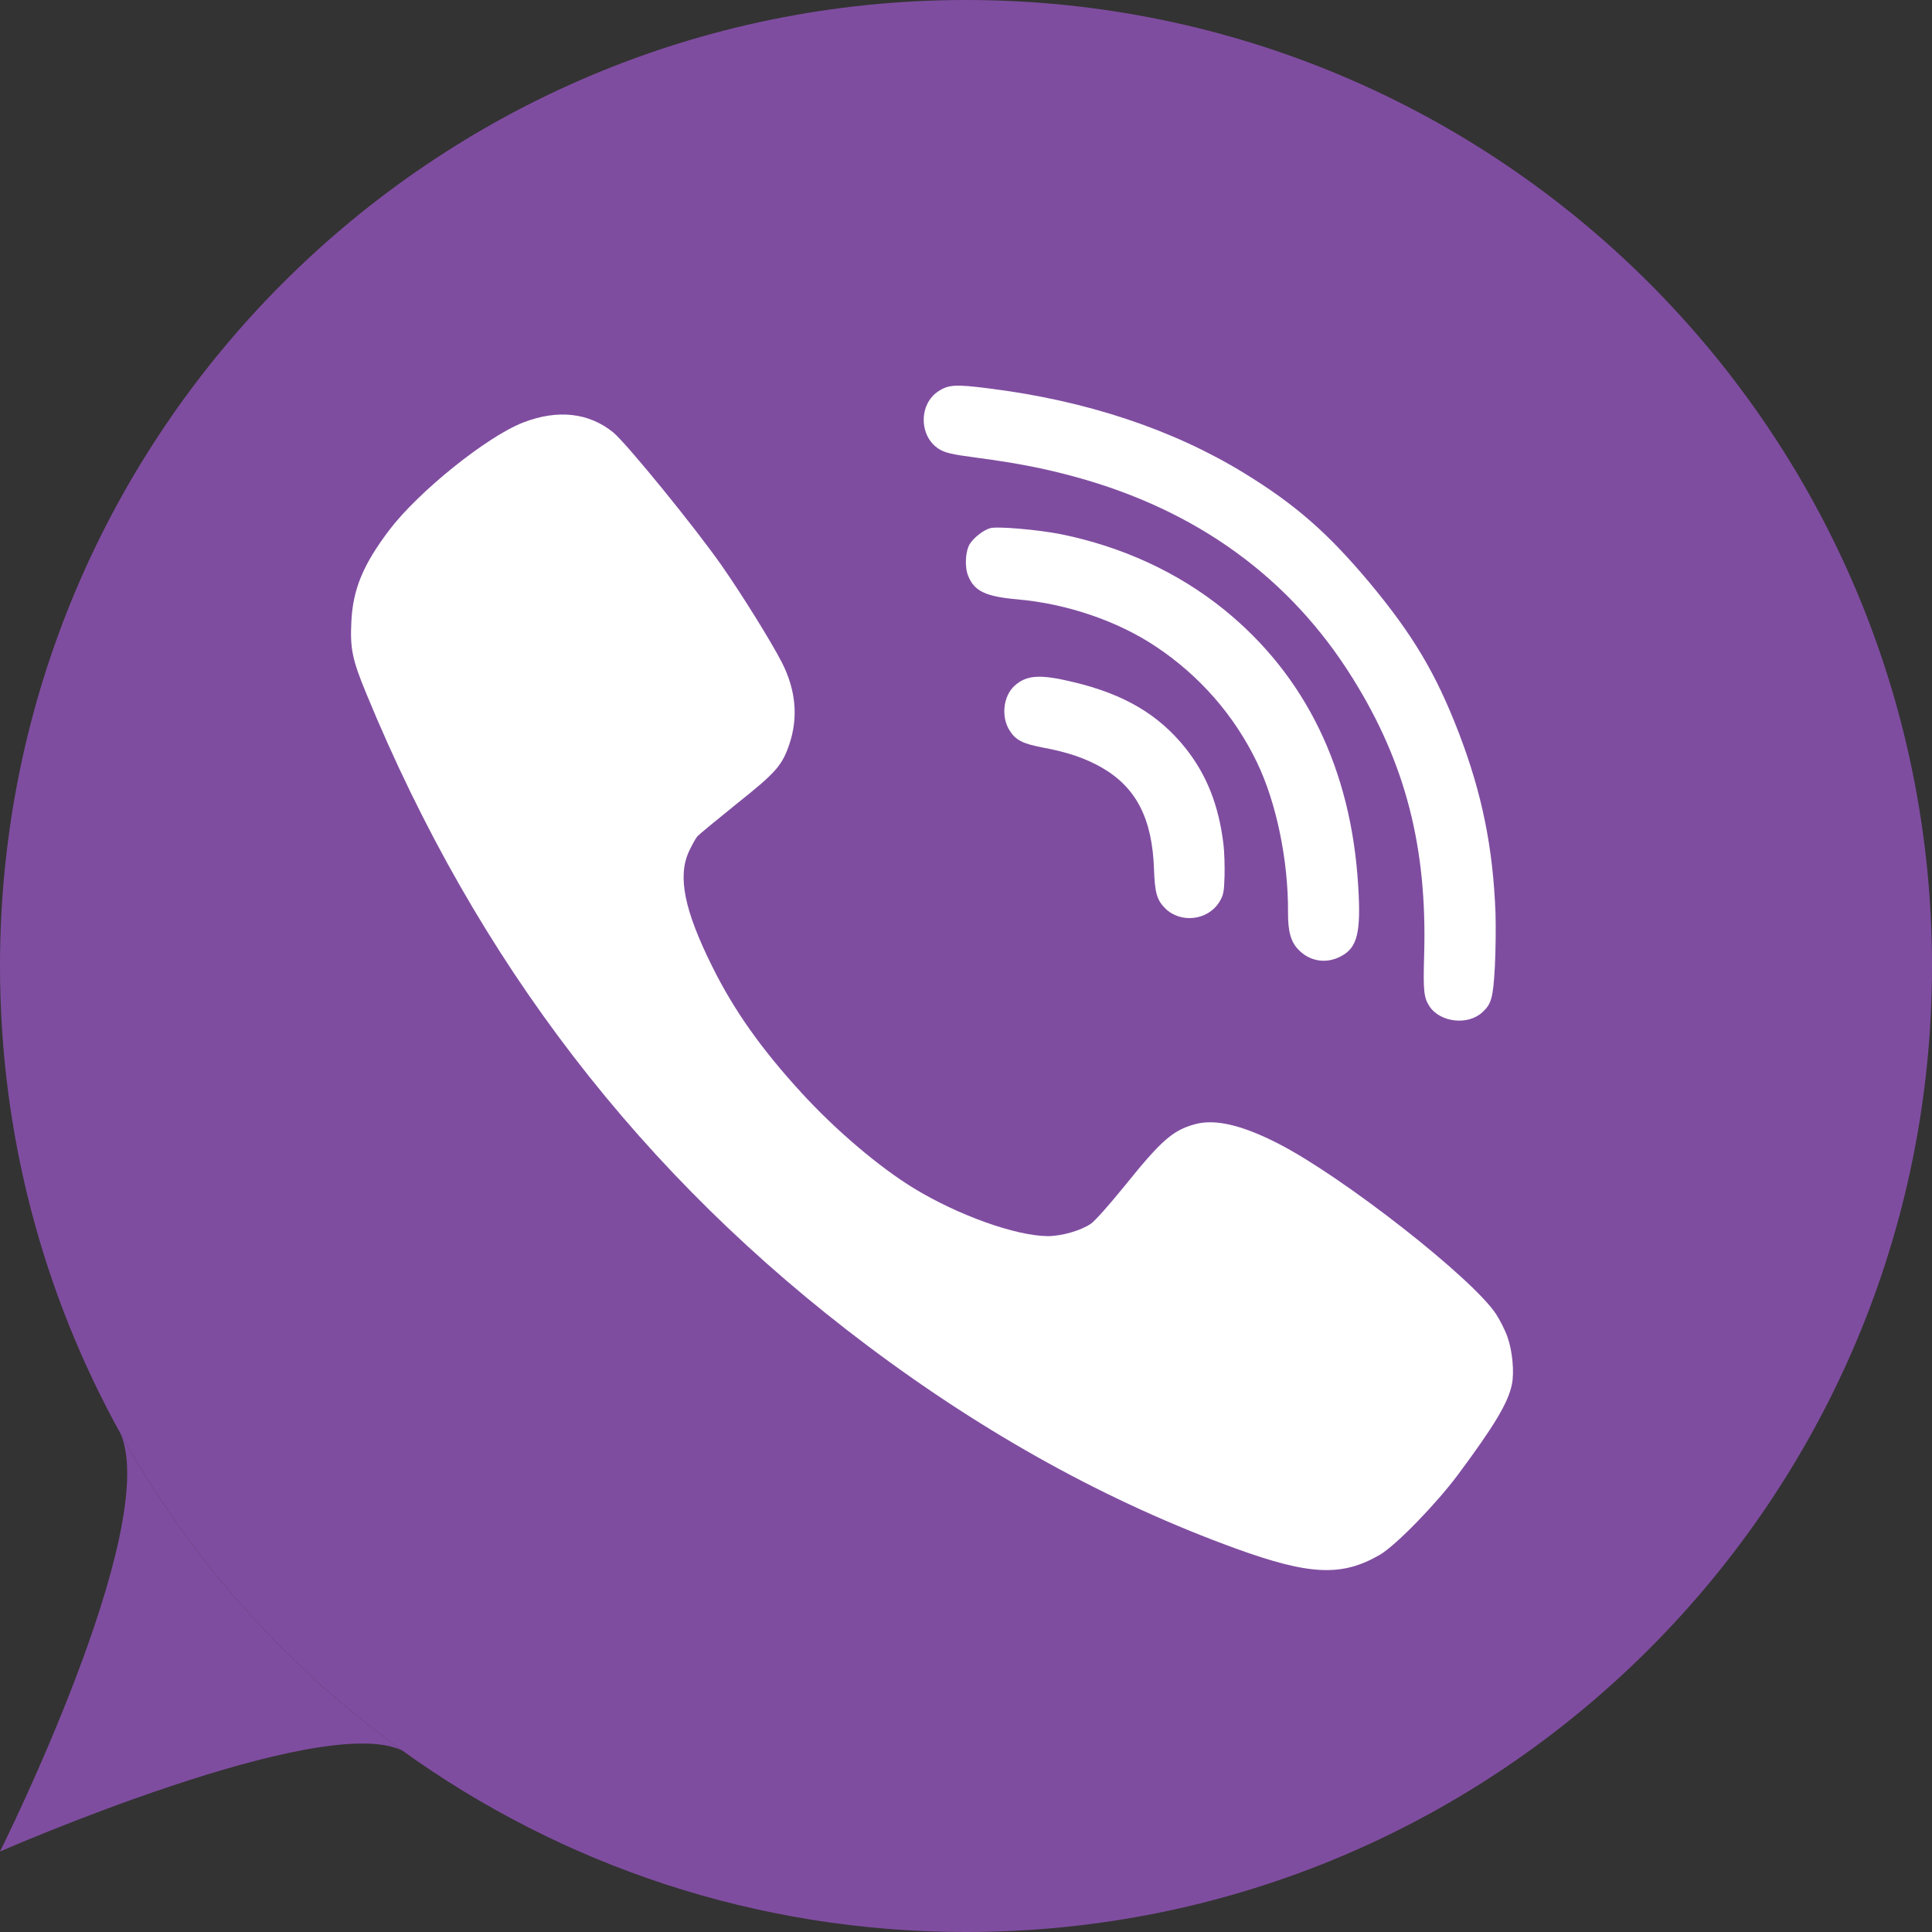
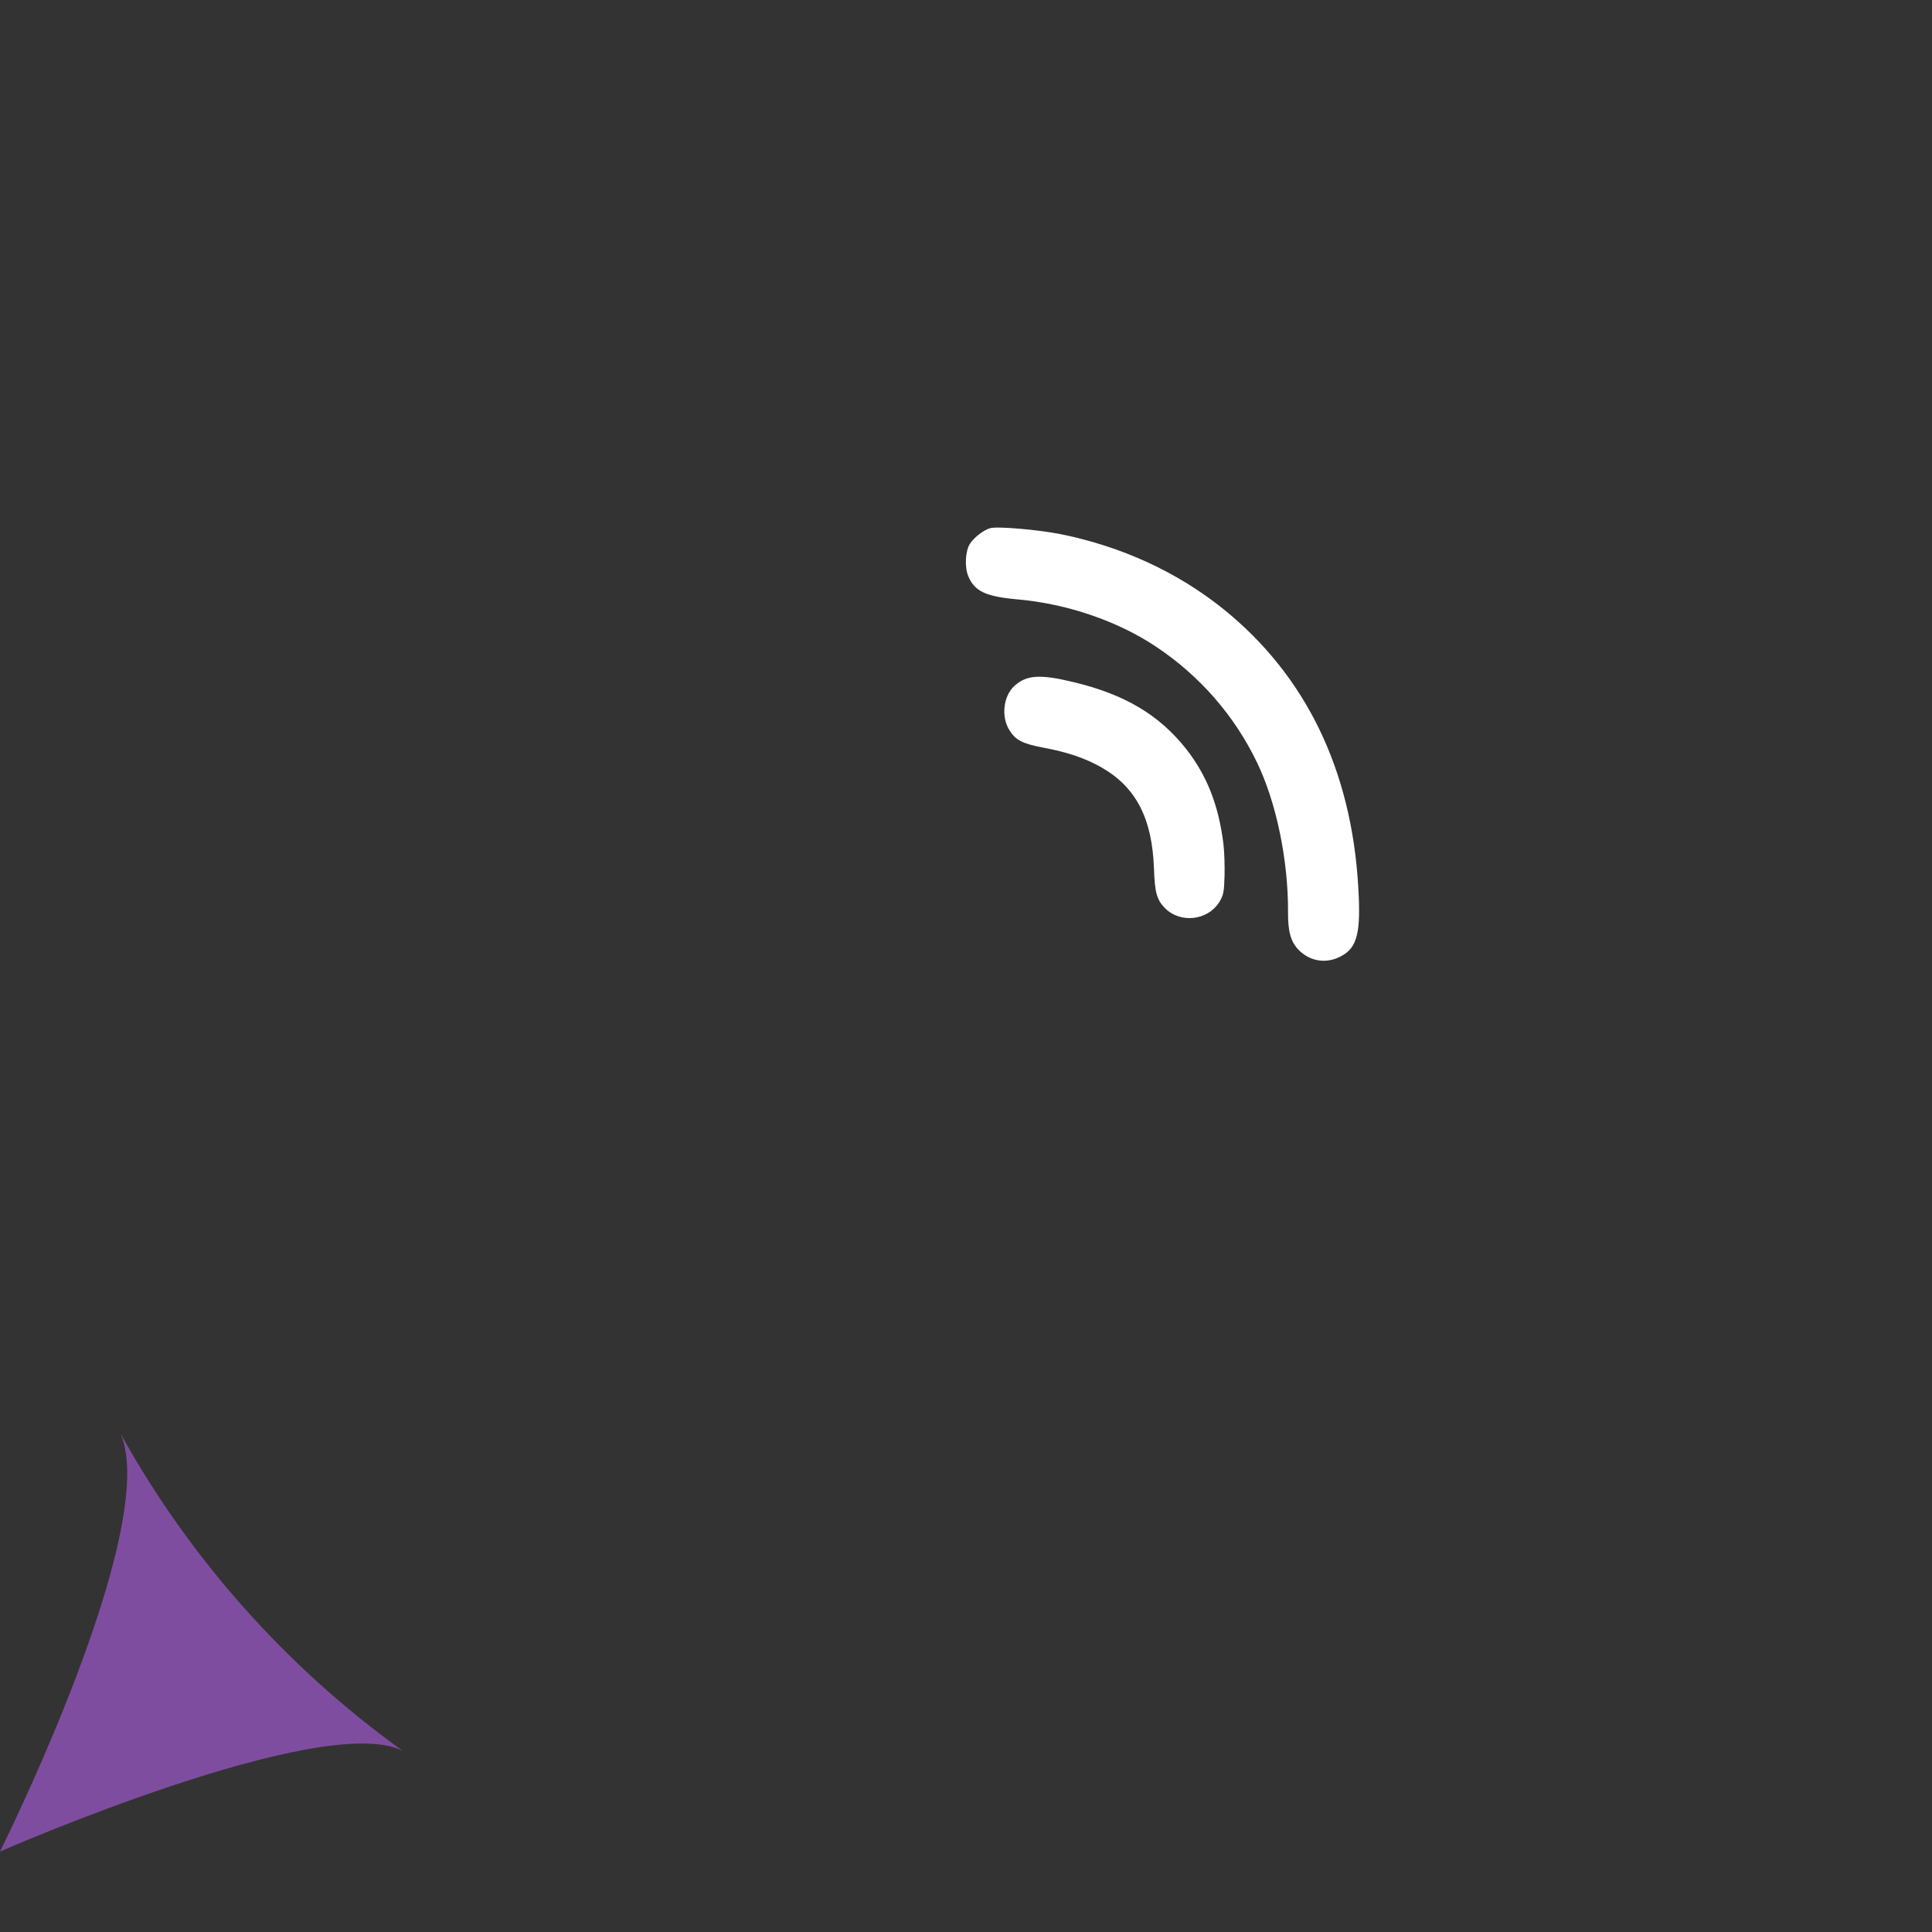
<svg xmlns="http://www.w3.org/2000/svg" width="50" height="50" viewBox="0 0 50 50" fill="none">
  <rect x="0" y="0" width="50" height="50" fill="#333333" stroke="none" />
-   <path d="M25 0C38.807 0 50 11.193 50 25C50 38.807 38.807 50 25 50C19.558 50 14.521 48.261 10.417 45.308C7.422 43.154 4.924 40.354 3.125 37.112C1.134 33.524 0 29.395 0 25C0 11.193 11.193 0 25 0Z" fill="#7F4DA0" />
  <path d="M3.125 37.112C4.167 39.583 0 47.917 0 47.917C0 47.917 8.333 44.271 10.417 45.308C7.422 43.154 4.924 40.354 3.125 37.112Z" fill="#7F4DA0" />
  <path d="M31.661 21.832C31.539 20.844 31.235 20.068 30.696 19.381C29.996 18.497 29.101 17.967 27.777 17.652C26.913 17.443 26.564 17.467 26.252 17.752C25.962 18.02 25.905 18.555 26.127 18.902C26.283 19.154 26.464 19.244 26.965 19.342C27.633 19.465 28.094 19.625 28.514 19.865C29.405 20.379 29.82 21.184 29.865 22.488C29.886 23.1 29.938 23.288 30.152 23.505C30.548 23.902 31.253 23.825 31.552 23.35C31.662 23.171 31.679 23.093 31.691 22.678C31.698 22.42 31.687 22.037 31.661 21.832Z" fill="white" />
  <path d="M35.151 22.945C34.975 19.919 33.791 17.484 31.672 15.771C30.479 14.808 29.036 14.146 27.455 13.825C26.875 13.709 25.809 13.616 25.626 13.669C25.453 13.719 25.209 13.906 25.1 14.075C24.985 14.258 24.959 14.668 25.057 14.905C25.215 15.3 25.51 15.44 26.336 15.512C27.609 15.624 28.922 16.071 29.914 16.733C31.047 17.487 31.947 18.518 32.53 19.73C33.033 20.771 33.343 22.271 33.334 23.615C33.331 24.101 33.406 24.375 33.602 24.576C33.897 24.884 34.327 24.952 34.706 24.747C35.127 24.526 35.225 24.137 35.151 22.945Z" fill="white" />
-   <path d="M39.013 34.6C38.954 34.427 38.816 34.16 38.717 34.007C38.095 33.068 34.755 30.454 33.087 29.599C32.135 29.11 31.429 28.947 30.906 29.1C30.344 29.259 30.048 29.52 29.105 30.692C28.725 31.161 28.336 31.601 28.232 31.67C27.975 31.848 27.472 31.991 27.117 31.991C26.293 31.986 24.798 31.453 23.648 30.751C22.755 30.207 21.61 29.234 20.732 28.27C19.696 27.139 18.991 26.14 18.433 25.014C17.712 23.566 17.53 22.681 17.831 22.034C17.905 21.871 18.004 21.698 18.048 21.644C18.092 21.594 18.556 21.214 19.069 20.799C20.076 19.998 20.239 19.815 20.426 19.267C20.663 18.57 20.599 17.858 20.234 17.142C19.953 16.598 19.217 15.412 18.684 14.646C17.979 13.638 16.222 11.484 15.872 11.192C15.241 10.678 14.431 10.589 13.538 10.935C12.596 11.301 10.829 12.724 10.075 13.717C9.394 14.617 9.132 15.254 9.093 16.094C9.058 16.786 9.117 17.073 9.483 17.957C12.339 24.895 16.602 30.435 22.459 34.833C25.518 37.13 28.691 38.88 31.982 40.076C33.901 40.772 34.735 40.807 35.717 40.234C36.131 39.987 37.157 38.934 37.73 38.168C38.677 36.893 39.028 36.305 39.126 35.836C39.195 35.514 39.141 34.956 39.013 34.6Z" fill="white" />
-   <path d="M38.704 23.64C38.64 21.929 38.352 20.524 37.751 18.959C37.158 17.419 36.557 16.414 35.423 15.055C34.351 13.78 33.518 13.053 32.197 12.243C30.354 11.114 28.112 10.367 25.598 10.053C24.741 9.944 24.547 9.951 24.284 10.127C23.775 10.459 23.782 11.288 24.293 11.616C24.462 11.72 24.612 11.758 25.298 11.848C26.35 11.989 27.027 12.123 27.83 12.342C30.979 13.203 33.401 14.962 35.02 17.574C36.374 19.751 36.937 21.928 36.857 24.709C36.829 25.649 36.849 25.815 36.993 26.041C37.268 26.462 37.994 26.545 38.366 26.195C38.598 25.983 38.642 25.823 38.687 25.018C38.709 24.598 38.714 23.979 38.704 23.64Z" fill="white" />
</svg>